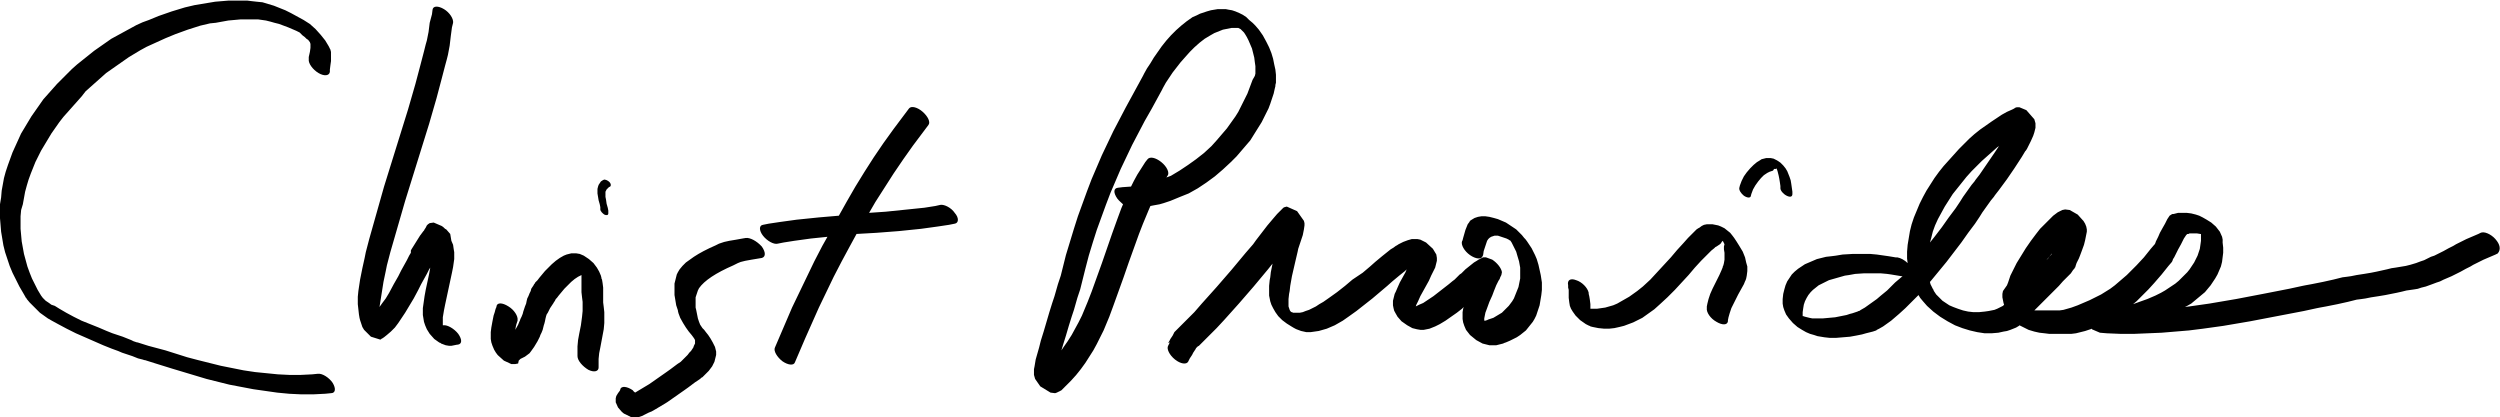
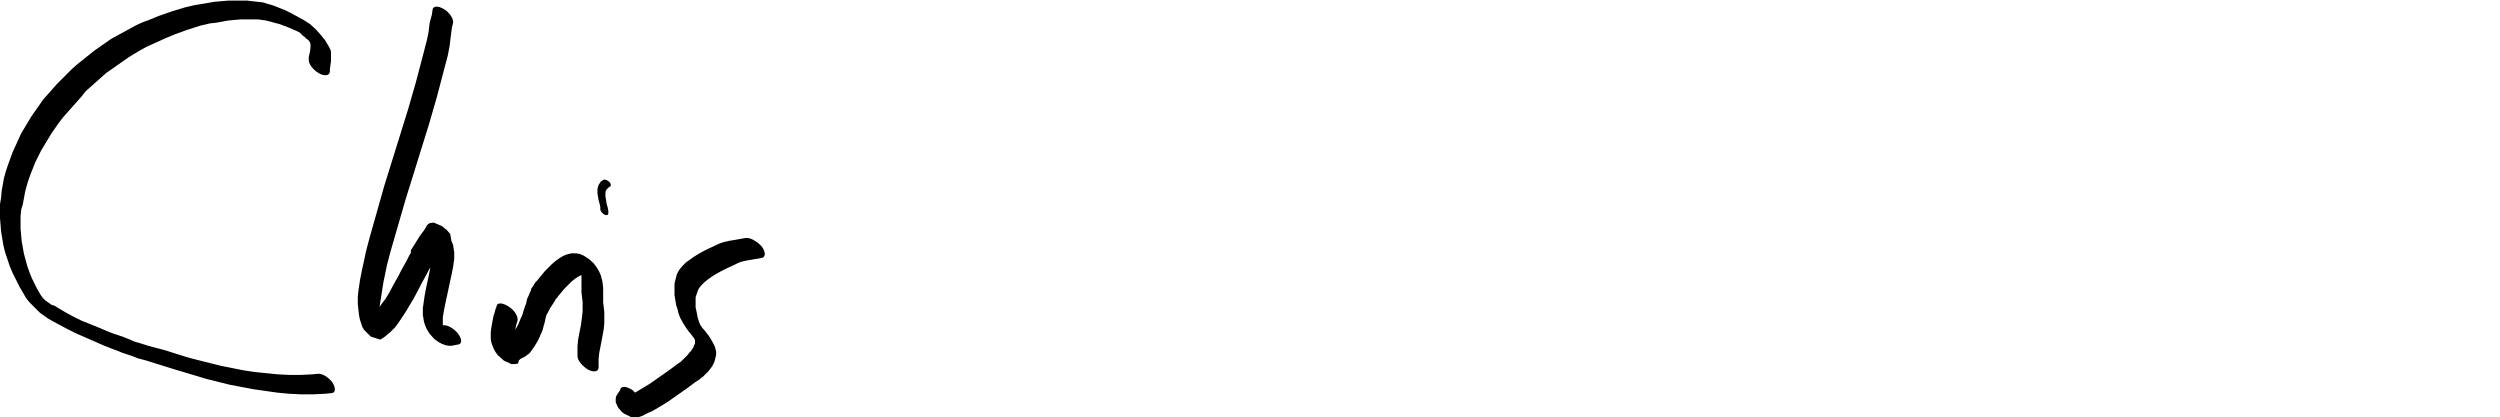
<svg xmlns="http://www.w3.org/2000/svg" viewBox="0 0 438.1 73.1">
  <path d="M57.9 8.7c0-.1-.1-.1-.1-.2l-.2-.4-.6-1-.8-1-.9-1-1-.9-1.1-.7-1.1-.6-1.1-.6-1-.5-1-.4-1-.4-1-.3-1-.3-1-.1-.9-.1-.8-.1h-3.2l-1.2.1-1.2.1-1.2.2-1.2.2-1.2.2-1.7.4-2.3.7-2.3.8-1.7.7-1.1.4-1.1.5-1.1.6-1.1.6-1.1.6-1.1.6-1 .7-1 .7-1 .7-1 .8-1 .8-1 .8-.9.8-.9.9-.9.9-.8.8-.8.9-.8.9-.8.9-.7 1-.7 1-.7 1-.6 1-.6 1-.6 1-.5 1.1-.5 1.1-.5 1.1-.4 1.1-.4 1.1-.4 1.2-.3 1.1-.2 1.1-.2 1.1-.1 1.2-.2 1.2v2.4l.1 1.2.1 1.2.2 1.2.2 1.2.3 1.2.4 1.2.4 1.2.5 1.2.6 1.2.6 1.2.7 1.2.4.7s0 .1.1.1l.1.2.5.6.6.6.6.6.6.6.7.5.7.5.7.4 1.1.6 1.5.8 1.6.8 1.6.7 1.6.7 1.6.7 1.5.6 1.1.4.7.3.6.2.6.2.6.2.5.2.5.2.4.1.4.1.3.1h.1l1.9.6 2.9.9 2 .6 2 .6 2 .6 2 .5 2 .5 2.1.4 2.1.4 2.1.3 2.1.3 2.1.2 2.1.1h2.1L57 69l1-.1c.8 0 .9-.8.3-1.8-.6-.9-1.8-1.7-2.6-1.6l-1 .1-2 .1h-2l-2-.1-2-.2-2-.2-2-.3-2-.4-2-.4-2-.5-2-.5-1.9-.5-1.9-.6-1.9-.6-3-.8-1.9-.6H24l-.3-.1-.3-.1-.4-.2-.5-.2-.5-.2-.5-.2-.6-.2-.6-.2-.6-.2-1-.4-1.4-.6-1.5-.6-1.5-.6-1.4-.7-1.3-.7-1.2-.7-.8-.5-.6-.2-.4-.3-.3-.2-.3-.2-.2-.2-.1-.1-.1-.1-.1-.1-.3-.4-.6-1-.5-1-.5-1-.4-1-.4-1.1-.3-1.1-.3-1.1-.2-1.1-.2-1.1-.1-1.1-.1-1.1v-2.2l.1-1.1.3-1 .2-1.1.2-1.1.3-1.1.3-1 .4-1.1.4-1 .4-1 .5-1 .5-1 .6-1 .6-1 .6-1 .7-1 .7-1 .7-.9.8-.9.8-.9.8-.9.8-.9.7-.9.9-.8.9-.8.9-.8.9-.8 1-.7 1-.7 1-.7 1-.7 1-.6 1-.6 1.1-.6 1.1-.5 1.1-.5 1.1-.5 1.7-.7 2.2-.8 2.2-.7 1.7-.4 1-.1 1.1-.2 1.1-.2 1.1-.1 1.1-.1h3l.7.1.7.1.8.2.7.2.8.2.8.3.8.3.7.3.7.3.6.3.5.5.4.3.3.3.3.2.3.4.1.3v.7l-.1.7-.2.9v.4c-.1.7.7 1.8 1.7 2.4s1.9.5 2-.2v-.4l.1-.8.1-.7V9.1l-.1-.4zm-3.5-1.1zm23.4-6c-1-.6-1.9-.6-2 .1l-.1.8-.4 1.5-.2 1.6-.3 1.5-.2.7-.3 1.2-.6 2.3-.9 3.4-1.3 4.5-1.4 4.5-1.4 4.5-1.4 4.5-1.3 4.6-1.3 4.6-.6 2.3-.2 1-.4 1.8-.4 2-.3 2-.1 1v1.3l.1.9.1.9.1.6.1.4.1.3.1.3.1.3.1.3.3.5L65 59l1.6.5c.1 0 .2 0 .2-.1l.2-.1.3-.2.5-.4.7-.6.7-.7.6-.8.6-.9.6-.9.6-1 .9-1.5.8-1.5.5-1 .5-.9.5-.9.4-.8.2-.3-.2 1.1-.3 1.4-.3 1.4-.2 1.1-.1.7-.1.7-.1.7v1.2l.1.6.1.6.2.6.3.7.5.8.8.9.7.5c.1.1.3.2.4.2l.1.1.8.3.6.1h.4l.5-.1.5-.1h.1c.8-.1.8-.9.1-1.9-.7-.9-1.9-1.6-2.6-1.5h-.1v-1.4l.1-.6.1-.6.2-1 .3-1.4.3-1.4.3-1.4.3-1.4.2-1 .1-.7.1-.7v-1.2l-.1-.6-.1-.7-.3-.7-.2-1.2-.7-.8-.2-.1c-.2-.2-.4-.4-.6-.5L76 39l-.7.1-.3.2-.2.2-.2.4-.2.3-.1.2-.1.1-.6.8-1 1.6-.5.8-.1.2v.4l-.3.5-.4.8-.5.9-.5.9-.5 1-.8 1.4-.8 1.5-.6 1-.6.8-.5.7.1-.6.3-1.9.3-1.9.4-1.9.2-1 .6-2.3 1.3-4.5 1.3-4.5 1.4-4.5 1.4-4.5 1.4-4.5 1.3-4.5.9-3.4.6-2.3.3-1.1.2-.8.3-1.6.2-1.7.2-1.5.2-.8c.1-.7-.6-1.8-1.6-2.4zm.3 56.6L78 58l.1.2zm.4-15.9zm-11.6 16zm38.6-9.3l-.1-.2v-.1l-.1-.4-.3-.7-.4-.7-.6-.8-.8-.7-.9-.6-.7-.3-.6-.1h-.9l-.4.1-.4.1-.5.2-.7.4-.7.5-.7.6-.6.6-.6.6-.5.6-.5.6-.3.4-.2.2-.2.2-.1.2-.1.1-.1.2-.2.3-.2.3-.1.4-.2.4-.2.5-.2.4-.1.4-.1.5-.2.5-.1.3-.1.3-.1.3-.1.4-.2.5-.2.4-.1.3-.1.2-.2.5-.5.9.1-.6.1-.4.1-.3.1-.3v-.1c.1-.7-.6-1.8-1.6-2.4-1.1-.7-2-.7-2.1 0v.1l-.1.2-.1.3-.1.4-.2.6-.2 1-.2 1.1-.1.8v1.2l.1.6.2.6.3.7.3.5c.1.1.2.3.3.4l.1.1 1 .9 1.3.6h.7l.5-.1.1-.5.3-.3.4-.2.4-.2.4-.3.4-.3.3-.4.5-.7.6-1 .3-.6.1-.2.1-.3.2-.4.2-.5.1-.4.1-.4.1-.3.1-.4.1-.5.1-.4.1-.3.2-.3.2-.4.2-.4.2-.3.2-.3.2-.3.1-.2.1-.1.1-.2.1-.2.2-.2.3-.4.5-.6.5-.6.6-.6.6-.6.6-.5.6-.4.6-.3v3l.1.9.1.8v1.6l-.1 1-.2 1.5-.3 1.5-.2 1.1-.1 1.1v1.7c0 .8.9 1.8 1.9 2.4 1 .5 1.8.3 1.8-.4v-1.5l.1-1 .2-1 .3-1.6.3-1.6.1-1.1v-1.9l-.1-.9-.1-.8v-2.6l-.1-.8-.1-.6zM88.3 60.4zm1.8 1.5zm12.9-14zm1.9-12.8l.2.7.1.5v.4c0 .3.4.7.7.9.4.2.7.1.7-.2v-.5l-.1-.5-.2-.7-.1-.7-.1-.5v-.9l.1-.2.1-.2.2-.2.2-.2.2-.1c.2-.1.2-.5-.1-.8-.3-.3-.8-.5-1-.4l-.2.1-.3.2-.2.3-.2.3-.1.3-.1.4v.8l.1.6.1.6zm25.8 6.6l-.6.1-1.1.2-1.2.2-.9.2-.6.2-.3.1-.6.3-1.1.5-1 .5-.9.5-.8.5-.7.5-.7.5-.6.6-.5.6-.3.5-.2.4-.1.4-.1.4-.1.4-.1.4v2l.1.6.1.6.1.6.2.6.1.3v.1l.1.4.3.8.5.9.5.8.5.7.5.6.3.4.2.3.1.2v.6l-.1.2-.1.2-.1.3-.2.3-.2.3-.3.3-.3.4-.4.4-.2.2-.1.1-.1.1-.2.2-.2.2-.3.2-.3.2-.4.3-.4.3-.4.3-.7.5-1 .7-1 .7-1 .7-1 .6-1 .6-.5.3c-.1-.1-.3-.2-.4-.4-1-.7-2-.8-2.2-.2v.1l-.1.2-.3.4-.3.5-.1.4v.7l.4.9.6.7c.2.2.4.4.7.5l1 .5.6.1h.4l.3-.1.3-.1.3-.1.4-.2.4-.2.4-.2.5-.2.7-.4 1-.6 1-.6 1-.7 1-.7 1-.7.7-.5.4-.3.4-.3.4-.3.3-.2.3-.2.3-.2.2-.2.2-.1.1-.1.2-.2.4-.4.4-.4.3-.4.3-.4.2-.4.2-.4.1-.4.1-.4.1-.4v-.6l-.2-.8-.4-.8-.4-.7-.4-.6-.4-.5-.3-.4-.3-.3-.2-.3-.2-.3-.2-.5-.1-.3-.1-.3-.1-.5-.1-.5-.1-.5-.1-.4v-1.8l.1-.3.1-.3.1-.3.1-.3.2-.4.4-.5.5-.5.6-.5.7-.5.8-.5.9-.5 1-.5 1.1-.5.6-.3.2-.1.5-.2.8-.2 1.1-.2 1.2-.2.6-.1c.7-.2.7-1 0-2-.9-1-2.1-1.6-2.8-1.5zm-21.8 28z" />
-   <path d="M164.8 35.9l-.9.2-1.9.3-2.9.3-3.9.4-2.9.2 1.1-1.9 1.6-2.5 1.6-2.5 1.7-2.5 1.7-2.4 1.8-2.4.9-1.2c.4-.5-.1-1.5-1-2.3s-2-1.1-2.4-.6l-.9 1.2-1.8 2.4-1.8 2.5-1.7 2.5-1.6 2.5-1.6 2.6-1.5 2.6-1.4 2.5-3.5.3-3.9.4-2.9.4-2 .3-1 .2c-.7.1-.7 1 0 1.9s1.9 1.6 2.6 1.4l1-.2 1.9-.3 2.9-.4 2.9-.3-.9 1.6-1.4 2.7-1.3 2.7-1.3 2.7-1.3 2.7-1.2 2.8-1.2 2.8-.6 1.4c-.3.6.4 1.7 1.3 2.4 1 .7 2 .8 2.2.2l.6-1.4 1.2-2.8 1.2-2.7 1.2-2.7 1.3-2.7 1.3-2.7 1.4-2.7 1.4-2.6 1.2-2.2 3.5-.2 3.9-.3 3.9-.4 2.9-.4 2-.3 1-.2c.7-.1.8-1 0-1.9-.6-.9-1.8-1.5-2.5-1.4zm43.5-2l1.6-.9 1.5-1 1.5-1.1 1.4-1.2 1.4-1.3 1-1 .6-.7.6-.7.6-.7.6-.7.5-.8.5-.8.5-.8.5-.8.4-.8.4-.8.4-.8.3-.8.3-.9.3-.9.2-.9.1-.4v-.2l.1-.4v-1.4l-.1-.9-.2-.9-.2-1-.3-1-.4-1-.5-1-.6-1.1-.7-1-.6-.7-.5-.5-.6-.5-.5-.5-.6-.4-.6-.3-.7-.3-.6-.2-.6-.1-.5-.1h-1.4l-.6.1-.6.1-.7.2-.6.2-.6.2-.6.3-.7.3-1 .7-1 .8-.9.8-.9.9-.8.9-.8 1-.7 1-.7 1-.6 1-.6.9-.5.9-.2.4-.6 1.1-1.2 2.2-1.2 2.2-1.1 2.1-1.1 2.1-1 2.1-1 2.1-.9 2.1-.9 2.1-.8 2.1-.8 2.2-.8 2.2-.7 2.2-.7 2.3-.7 2.3-.6 2.4-.3 1.2-.1.3-.2.6-.2.6-.2.7-.2.7-.2.7-.4 1.2-.5 1.6-.5 1.7-.5 1.7-.5 1.6-.3 1.2-.2.7-.2.7-.2.7-.1.6-.1.6-.1.5v1l.2.7.9 1.3 1.8 1.1.8.1.3-.1.2-.1.2-.1.2-.1.2-.1.2-.2.1-.1.5-.5.9-.9.9-1 .8-1 .8-1.1.7-1.1.7-1.1.6-1.1.6-1.2.6-1.2.5-1.2.5-1.2.7-1.9.9-2.5.9-2.5.9-2.6.9-2.5.9-2.5.7-1.8.5-1.2.5-1.2.3-.7.5-.1 1.1-.2.7-.2.3-.1.9-.3 1.7-.7 1.5-.6zm-26.2 31.7zm22.3-34.5l.2-.3c.4-.5-.1-1.6-1.1-2.4s-2-1-2.4-.5l-.4.5-.7 1.1-.7 1.1-.6 1.1-.5 1h-.1l-1.4.1-.8.1c-.8.1-.8.9-.1 1.9.3.4.7.7 1 1l-.3.7-.7 1.9-.9 2.5-.9 2.6-.9 2.6-.9 2.5-.9 2.5-.7 1.8-.5 1.2-.5 1.2-.6 1.2-.6 1.1-.6 1.1-.7 1.1-.7 1-.4.6.3-1 .5-1.6.5-1.7.5-1.6.4-1.2.2-.7.2-.7.2-.7.2-.6.2-.6.1-.3.3-1.2.6-2.4.6-2.3.7-2.3.7-2.2.8-2.2.8-2.2.8-2.1.9-2.1.9-2.1 1-2.1 1-2.1 1.1-2.1 1.1-2.1 1.2-2.1 1.2-2.2.6-1.1.2-.4.5-.9.6-.9.6-.9.7-.9.7-.9.8-.9.8-.9.8-.8.9-.8.9-.7 1-.6.7-.4.5-.2.5-.2.5-.2.5-.1.5-.1.5-.1h1.2l.2.1.2.1.1.1.1.1.1.1.1.1.1.1.1.1.2.3.3.5.3.6.3.7.3.7.2.8.2.8.1.8.1.7v1.3l-.1.4-.4.7-.3.8-.3.8-.3.8-.4.8-.4.8-.4.8-.4.8-.5.8-.5.7-.5.7-.5.7-.6.7-.6.7-.6.7-.9 1-1.3 1.2-1.4 1.1-1.4 1-1.5 1-1.5.9-.8.3zm65.2 15.3l-.3-1-.3-.7-.3-.6-.3-.6-.4-.6-.4-.6-.3-.4-.1-.1-.1-.1-.4-.5-.5-.5-.5-.5-.6-.4-.6-.4-.6-.4-.7-.3-.7-.3-.7-.2-.8-.2-.7-.1h-.7l-.6.1-.6.2-.5.3-.3.2-.1.2-.3.4-.2.5-.2.5-.2.7-.2.7-.1.4-.1.2c-.2.6.4 1.7 1.4 2.4s2 .8 2.2.2l.1-.2.1-.7.2-.6.2-.6.1-.3.1-.3.2-.3.1-.1.1-.1.3-.2.3-.1.3-.1h.6l.3.1.3.1.3.1.3.1.3.1.2.1.2.1.1.1h.1l.1.1.2.3.2.4.2.4.2.4.2.4.2.7.3 1 .2 1.1v1.9l-.1.5-.1.5-.1.5-.2.5-.2.5-.2.5-.2.5-.3.5-.3.4-.3.4-.4.4-.4.4-.4.4-.5.3-.5.3-.5.3-.6.2-.3.1-.2.1-.3.1h-.2v-.4l.1-.5.1-.5.3-.8.4-1.1.5-1.1.3-.8.2-.5.2-.5.2-.4.2-.4.2-.3.1-.3.1-.2.1-.2.1-.5c-.1-.7-.8-1.6-1.7-2.2l-1.1-.4h-.5l-.2.1-.2.1-.2.1-.2.1-.3.2-.5.3-.5.4-.5.4-.5.4-.2.2-.1.1-.2.2-.2.2-.3.2-.3.3-.3.3-.3.3-.4.3-.6.5-.9.7-.9.7-.9.7-.9.6-.9.6-.7.3-.4.2-.2.1.1-.3.3-.6.4-.9.5-.9.5-.9.5-.9.4-.9.3-.6.2-.4.2-.4.1-.4.1-.4.1-.4v-.5l-.1-.6-.6-1-1.2-1.1-1-.5-.5-.1h-1l-.7.2-.8.3-.8.4-.3.2-.2.1-.4.3-.5.3-.5.4-.5.4-.5.4-.6.5-.6.5-.9.8-1.3 1.1L237 49l-1.3 1.1-1.4 1.1-1.4 1-1 .7-.7.4-.6.4-.6.3-.6.3-.6.2-.5.2-.5.1h-1.1l-.2-.1.2.1h-.1l-.2-.1h-.1l-.1-.1-.1-.1-.1-.2-.1-.3-.1-.3v-1.3l.1-.9.1-.5.1-.9.3-1.7.6-2.6.4-1.7.1-.5.4-1.2.4-1.2.2-1 .1-.7v-.4l-.1-.4-1.2-1.7-1.8-.8-.4.1-.2.1-.2.2-.2.2-.2.2-.2.2-.2.2-.1.1-.6.7-1.1 1.3-1 1.3-1 1.3-.5.7-1.3 1.5-2.5 3-2.6 3-2.6 2.9-1.3 1.5-.2.2-.4.4-.4.4-.3.3-.3.3-.3.3-.2.2-.2.2-.2.2-.2.2-.2.2-.2.2-.2.2-.2.2-.1.2-.1.2-.1.2-.2.3-.2.3-.1.2-.1.2-.2.3.3-.1-.2.4-.1.2c-.3.5.2 1.6 1.2 2.4 1 .8 2 .9 2.3.4l.1-.2.2-.4.2-.3.2-.3.1-.2.1-.2.2-.3.2-.3.1-.2.1-.1.1-.1.1-.1.2-.1.2-.2.2-.2.2-.2.2-.2.2-.2.2-.2.3-.3.3-.3.3-.3.4-.4.4-.4.2-.2 1.3-1.4 2.6-2.9 2.6-3 2.5-3 .8-1-.3 1.5-.1.9-.1.5-.1 1v1.7l.1.5.1.5.2.6.3.6.4.7.5.7.7.7.8.6.8.5.5.3c.1 0 .1.1.2.1l.2.1.8.3.9.2h.8l.7-.1.7-.1.7-.2.7-.2.7-.3.7-.3.7-.4.7-.4 1-.7 1.4-1 1.4-1.1 1.4-1.1 1.3-1.1 1.3-1.1.9-.8.6-.5.6-.5.5-.4.5-.4.3-.3-.2.5-.5.9-.5.9-.4.9-.3.7-.2.4-.1.4-.1.4-.1.4v.8l.1.5.1.4c0 .1.1.2.1.2l.1.2.4.7.7.8 1 .7.9.5.8.2.6.1h.6l.5-.1.5-.1.5-.2.5-.2.8-.4 1-.6 1-.7 1-.7.9-.7.3-.3-.1.3-.1.6v1.2l.1.6.2.6.3.7.7.9 1.1.9 1.1.6.8.2.4.1h1.2l.4-.1.4-.1.4-.1.2-.1.3-.1.7-.3.6-.3.6-.3.6-.4.5-.4.5-.4.4-.5.4-.5.4-.5.3-.5.3-.6.2-.6.2-.6.2-.6.1-.6.1-.6.1-.6.1-.9v-1.3l-.2-1.3-.4-1.8zm-5-4.1l.1.1-.1-.1zm-36.2-2.9zM247.5 55zm2.4-9.6zm-.1-.1zm-2.3 9.9zm15-6.6zM260 58l-.1-.2.1.2zm45.8-12.9l-.4-1-.6-1-.5-.8-.4-.6-.3-.4-.4-.5-.5-.4-.5-.4-.6-.3-.5-.2-.5-.1-.5-.1h-1l-.5.1-.4.2-.4.3-.2.1-.3.2-.5.5-.5.5-.5.5-.8.9-1.1 1.2-1.1 1.3-1.2 1.3-1.2 1.3-1.2 1.3-1.3 1.2-1 .8-.7.5-.7.5-.7.4-.7.4-.7.4-.7.3-.7.2-.7.2-.7.1-.7.1h-1.2v-.8l-.1-.8-.1-.6-.1-.4v-.2c-.2-.9-1.2-1.9-2.2-2.2-1-.4-1.6 0-1.4.9v.4l.1.4v1.4l.1.8.1.6.2.5.3.5.5.7.8.8 1 .7.6.3c.1 0 .1 0 .2.1l.4.1 1 .2 1 .1h.9l.9-.1.9-.2.8-.2.8-.3.8-.3.8-.4.8-.4.7-.5.7-.5.7-.5 1-.9 1.3-1.2 1.3-1.3 1.2-1.3 1.2-1.3 1.1-1.3 1.1-1.2.8-.8.5-.5.5-.5.5-.4.2-.2.2-.1.3-.2.3-.2.2-.2.1-.2.1-.1.1-.1.1.2.2.4-.1.4v.5l.1.6v1.2l-.1.6-.1.4-.1.2v.1l-.2.5-.4.9-.4.8-.4.8-.4.8-.4.9-.3.9-.2.8-.1.5v.3c-.1.7.6 1.8 1.7 2.4 1 .6 1.9.6 2-.1v-.2l.1-.5.2-.7.3-.9.4-.8.4-.8.4-.8.5-.9.5-.9.2-.5.1-.2.1-.3.1-.5.1-.8v-.8l-.2-.7-.2-.9zm-27 10.4l-.1-.2.1.2zm32.1-25.9h.4l-.1-.1h.1l.1.2.1.3.1.4.1.4.1.5.1.6.1.7v.4c0 .4.5 1 1.1 1.3s1 .2 1-.3v-.4l-.1-.7-.1-.7-.1-.6-.2-.6-.2-.5-.2-.5-.3-.5-.4-.5-.5-.5-.6-.4-.6-.3-.5-.1h-.8l-.4.1-.4.1-.3.2-.5.3-.6.5-.6.6-.6.7-.5.7-.4.8-.3.8-.1.4c-.1.4.3 1 .8 1.4.6.4 1.1.4 1.2.1l.1-.4.3-.8.4-.7.5-.7.5-.6.5-.5.6-.4.4-.2.3-.1.3-.1.2-.3zm126.4 12.3c-.8-.9-2-1.4-2.6-1.1l-.4.2-.7.3-.7.3-.7.3-.6.3-.6.3-.6.3-.5.3-.8.4-.9.5-.8.4-.8.4-.6.2-.6.3-.6.3-.6.2-.8.3-1 .3-.8.2-.6.1-.6.1-.6.1-.7.1-.8.2-.9.2-.9.2-1 .2-1.2.2-1.3.2-1 .2-.7.1-.8.1-.8.2-.8.2-.9.2-.9.2-1 .2-1 .2-1.1.2-.5.1-2.3.5-4.6.9-4.7.9-4.7.8-3.5.5-.8.1.4-.2.7-.4.6-.5.6-.5.6-.5.6-.5.5-.6.5-.6.4-.6.4-.6.4-.7.3-.7.3-.7.2-.8.1-.8.1-.8v-.9l-.1-.9V42l-.1-.5-.4-.9-.7-.9-.8-.7-.8-.5-.7-.4-.6-.3-.6-.2-.8-.2-.8-.1h-1.5l-.4.1-.4.1h-.2l-.2.1-.3.2-.2.3-.2.3-.2.4-.2.4-.4.7-.5.9-.3.7-.2.4-.2.4-.1.3-.1.2-.1.1-.6.7-1.2 1.5-1.3 1.4-1 1-.7.7-.7.6-.7.6-.7.6-.8.6-.8.5-.8.5-.8.4-.8.4-.4.2-.7.3-1.4.6-1.1.4-.7.2-.7.2-.7.1h-4.4l.4-.4.7-.7.8-.8.8-.8.8-.8.8-.8.7-.8.5-.5.3-.3.3-.3.3-.3.2-.3.2-.3.2-.2.1-.2.1-.1v-.1l.1-.3.1-.3.2-.4.2-.4.2-.5.3-.8.4-1.1.2-.8.1-.5.1-.5.1-.5v-.4l-.1-.5-.2-.5c-.1-.2-.2-.3-.3-.5l-.1-.1-.9-1-1.4-.8-.8-.1-.5.1-.4.2-.4.2-.4.3-.4.3-.4.4-.4.4-.5.5-.5.5-.5.5-.7.9-.9 1.2-.9 1.3-.8 1.3-.8 1.3-.5 1-.3.6-.3.6-.2.6-.2.6-.2.5-.7 1-.1.5v.6l.1.5.1.5.1.3-.1.1-.1.1-.2.1-.4.2-.4.2-.5.2-.5.1-.5.1-.7.1-1 .1h-1l-.9-.1-.9-.2-.9-.3-.8-.3-.7-.3-.6-.4-.6-.4-.5-.5-.4-.4-.2-.2-.2-.3-.2-.3-.1-.2.1.1-.2-.3-.4-.8-.1-.4.1-.1 1.4-1.7 1.4-1.7 1.3-1.7 1.3-1.7 1.2-1.7 1.2-1.6.8-1.2.5-.8.5-.7.5-.7.5-.7.5-.6.2-.3.7-.9 1.4-1.9 1.3-1.9 1.3-2 .6-1 .1-.1.2-.3.3-.6.4-.8.4-.9.2-.6.1-.4.1-.4v-.8l-.2-.7-1.4-1.6-1.2-.5h-.5l-.3.1-.1.1-.4.2-.9.4-.9.5-.9.6-.9.6-1 .7-1 .7-1 .8-.9.8-.9.9-.9.9-.9 1-.9 1-.9 1-.8 1-.8 1.1-.7 1.1-.7 1.1-.6 1.1-.6 1.2-.5 1.2-.5 1.2-.4 1.2-.3 1.2-.2 1.2-.2 1.2-.1 1.2v1.2l.1.8c-.5-.5-1.2-.9-1.8-1h-.3l-.6-.1-.6-.1-.7-.1-.7-.1-.7-.1-1.1-.1h-3.2l-1.7.1-1.2.2-.8.1-.9.1-.8.2-.8.2-.7.3-.7.3-.7.3-.6.4-.6.4-.6.5-.5.5-.4.6-.4.6-.3.7-.2.7-.2.8-.1.9v.8l.1.6.2.6.3.7.5.7.7.8.8.7.8.5.7.4.7.3.7.2.6.2.6.1.6.1.9.1h1.2l1.2-.1 1.2-.1 1.1-.2 1-.2.7-.2.4-.1.4-.1.4-.1.3-.1.3-.1.1-.1.4-.2.7-.4.7-.5.7-.5.7-.6.7-.6 1.1-1 1.4-1.4.9-.9.3.5.5.6.7.8 1.1 1 1.2.9 1.3.8 1.3.7 1.3.5 1.3.4 1.3.3 1.3.2h1.2l1.2-.1.9-.2.6-.1.6-.2.5-.2.5-.2.5-.3.1-.1.6.3 1 .5 1 .3.9.2.9.1.8.1h3.9l.8-.1.8-.2.8-.2 1.2-.4v.1l1.4.6 1.2.1 2.4.1h2.4l2.4-.1 2.4-.1 2.4-.2 2.4-.2 2.4-.3 3.6-.5 4.7-.8 4.7-.9 4.7-.9 2.3-.5.5-.1 1.1-.2 1-.2 1-.2.9-.2.9-.2.8-.2.8-.2.8-.1.7-.1 1-.2 1.3-.2 1.2-.2 1-.2 1-.2.9-.2.8-.2.7-.1.7-.1.6-.1.6-.2.8-.2 1.1-.4.8-.3.6-.2.6-.3.7-.3.7-.3.8-.4.8-.4.9-.5.8-.4.5-.3.6-.3.6-.3.6-.3.7-.3.7-.3.7-.3.4-.2c.6-.7.4-1.6-.4-2.5zm-84.3-22zm-14.3 20.7l.4-1.1.5-1.1.6-1.1.6-1.1.7-1.1.7-1.1.8-1 .8-1 .8-1 .9-1 .9-.9.9-.9.9-.8.9-.8.9-.8.3-.2-.8 1.2-1.3 1.9-1.3 1.9-.7.9-.2.3-.5.6-.5.7-.5.7-.5.7-.5.8-.8 1.2-1.2 1.6-1.2 1.7-1.3 1.7-.8 1 .2-.7.3-1.2zm-22.5 15.1l-.1-.2v.1l.1.1zm15.9-6.2l-1.4 1.4-1.1.9-.7.6-.7.5-.7.5-.7.5-.7.4-.3.2h-.1l-.2.1-.3.1-.3.1-.3.1-.4.1-.6.2-1 .2-1 .2-1.1.1-1.1.1h-1.8l-.5-.1-.4-.1-.4-.1-.3-.1h-.1v-.7l.1-.7.1-.6.2-.6.3-.6.3-.5.4-.5.4-.4.5-.4.5-.4.6-.3.6-.3.6-.3.7-.2.7-.2.7-.2.7-.2.7-.1 1.1-.2 1.5-.1h3l1.1.1.7.1.6.1.6.1.6.1h.2l-1.3 1.1zm29.4-11.1zm-1.9 6l.2-.2-.1.1-.1.1-.1.2-.2.2-.2.2-.2.3-.3.3-.1.1.1-.1 1-1.2zm26.9-3.2l-.2-.1.2.1zm-2.9-.3zm-8.5 11.2l.7-.7.7-.7 1-1.1 1.3-1.5 1.2-1.5.6-.7.1-.2.1-.3.2-.3.2-.4.2-.4.3-.6.5-.9.3-.6.2-.4.2-.3.2-.3.2-.2h.2l.2-.1h1.3l.6.1h.1v1.2l-.1.7-.1.7-.2.6-.2.6-.3.6-.3.6-.4.6-.4.6-.4.5-.5.5-.5.5-.5.5-.6.5-.6.4-.6.4-.6.4-.7.4-1 .5-1.4.6-1.4.5-1.1.4.6-.5.7-.7z" />
</svg>